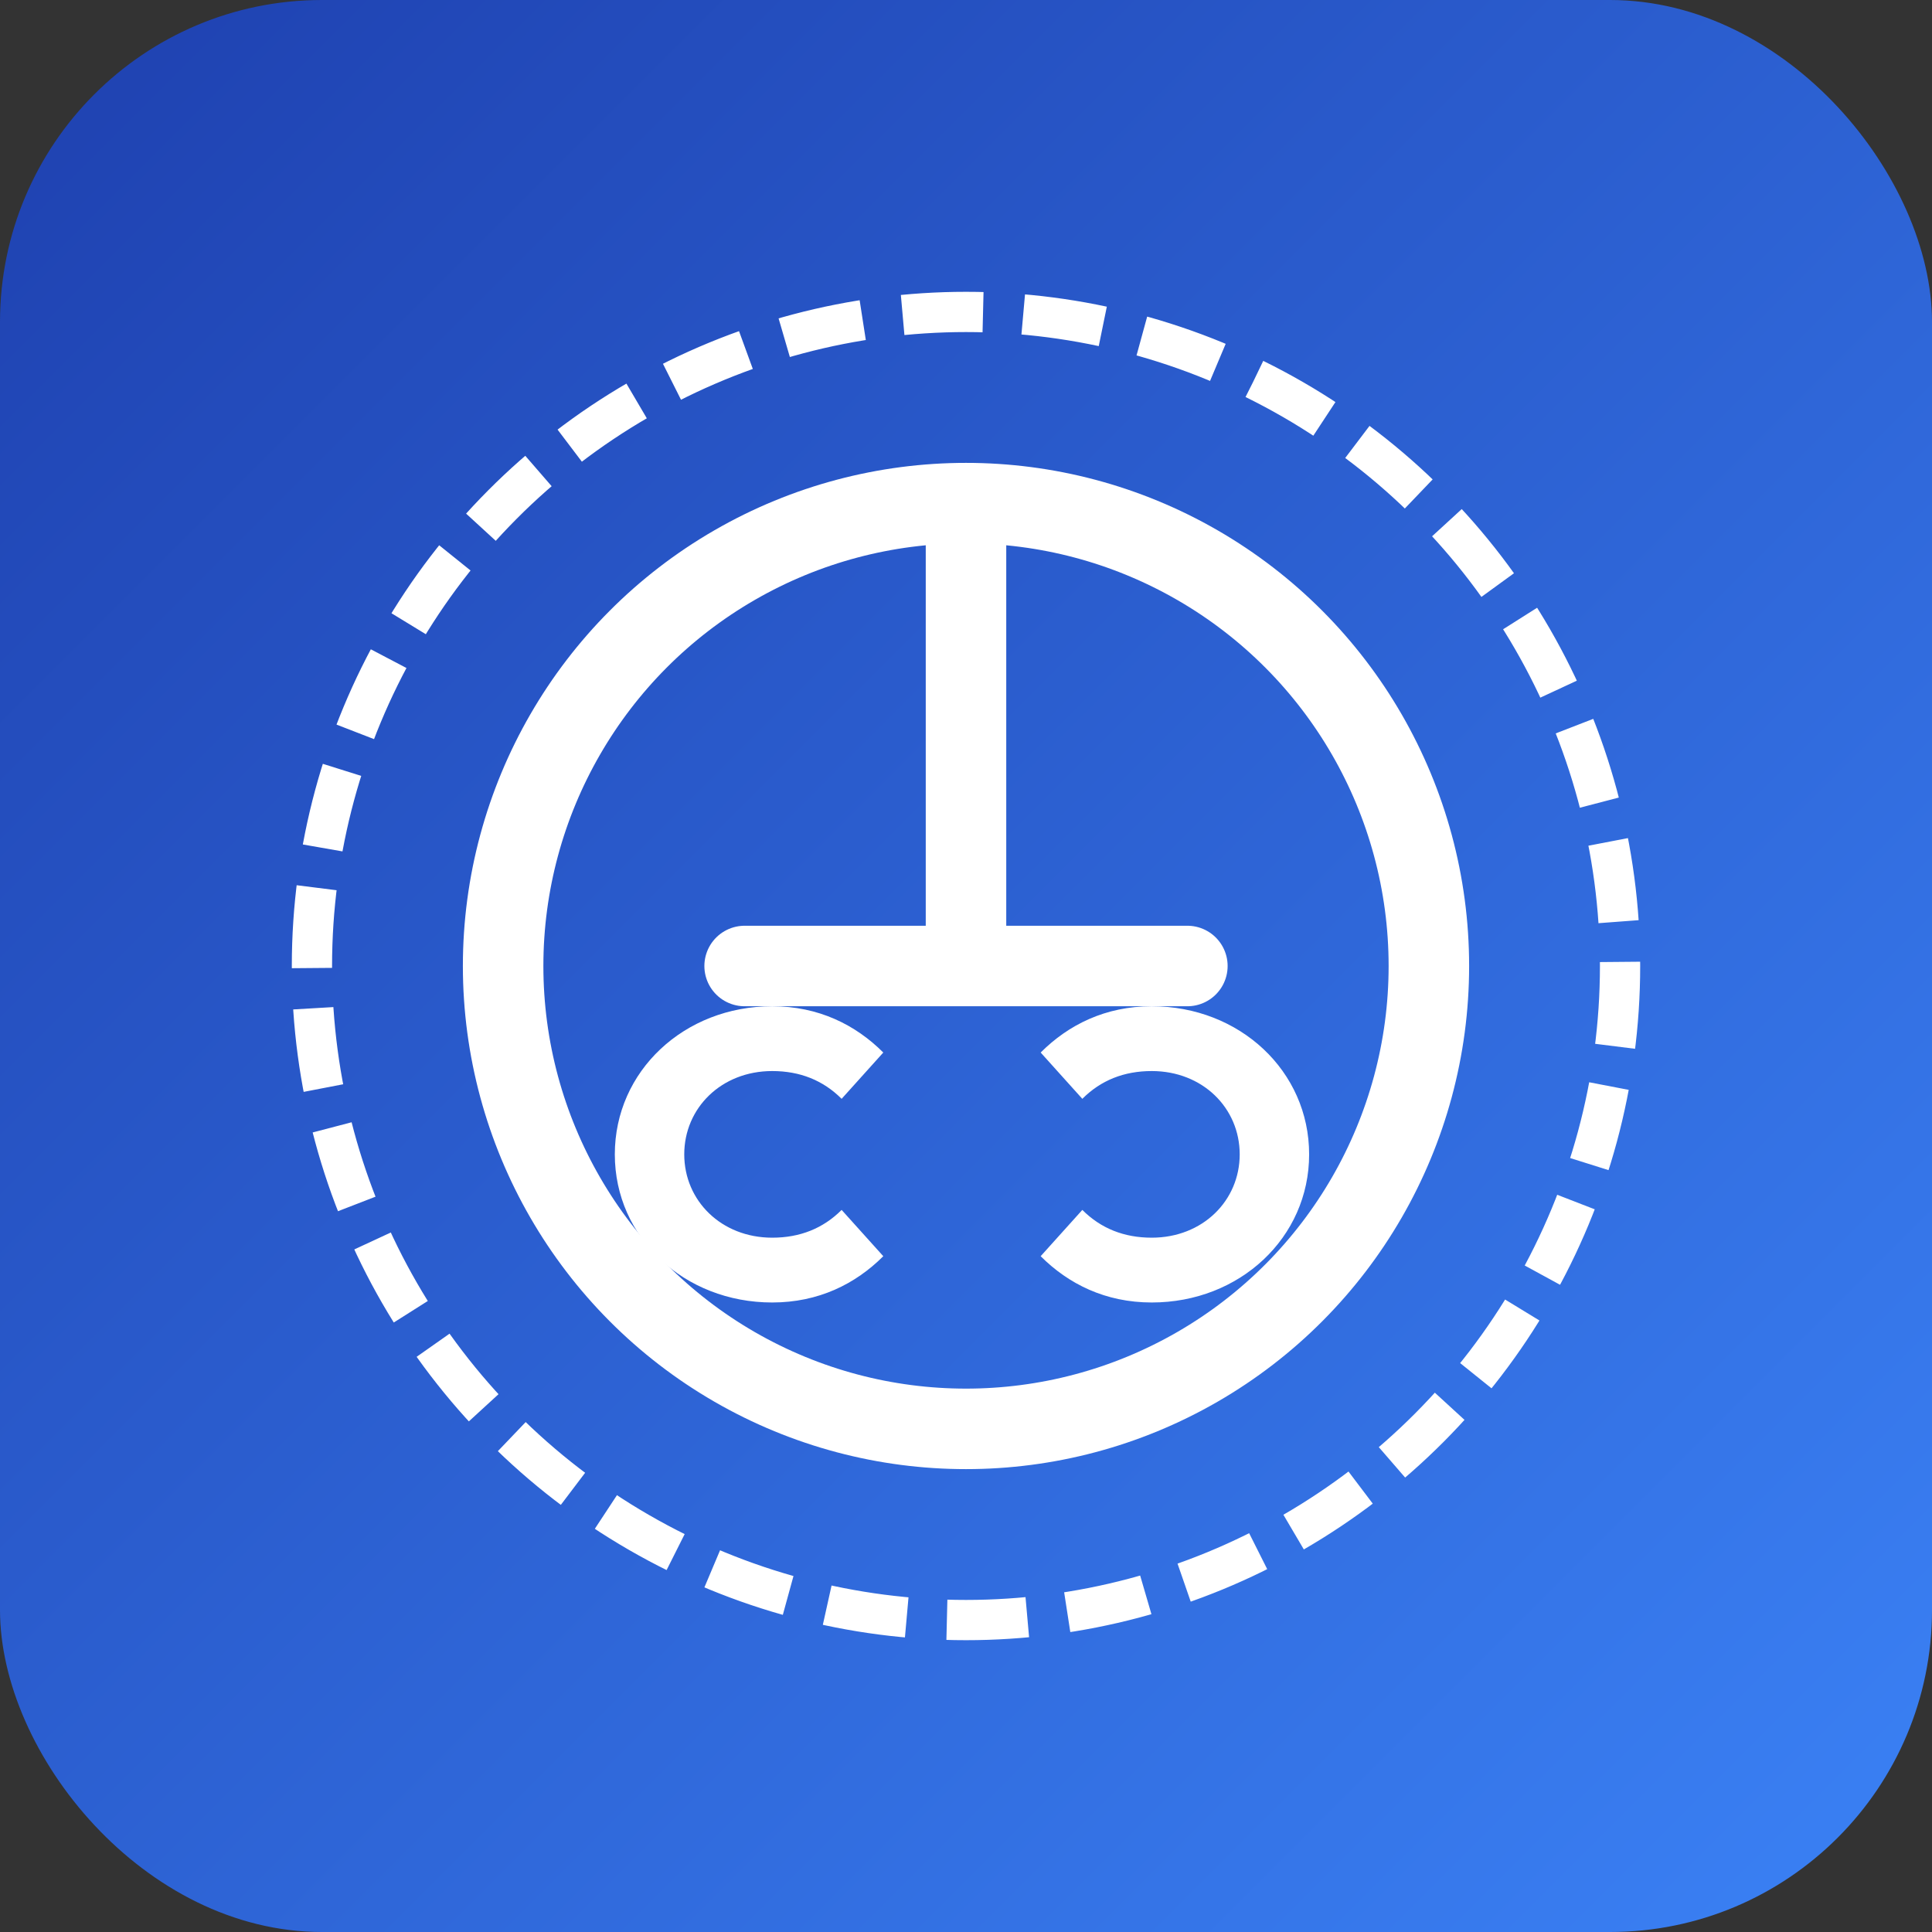
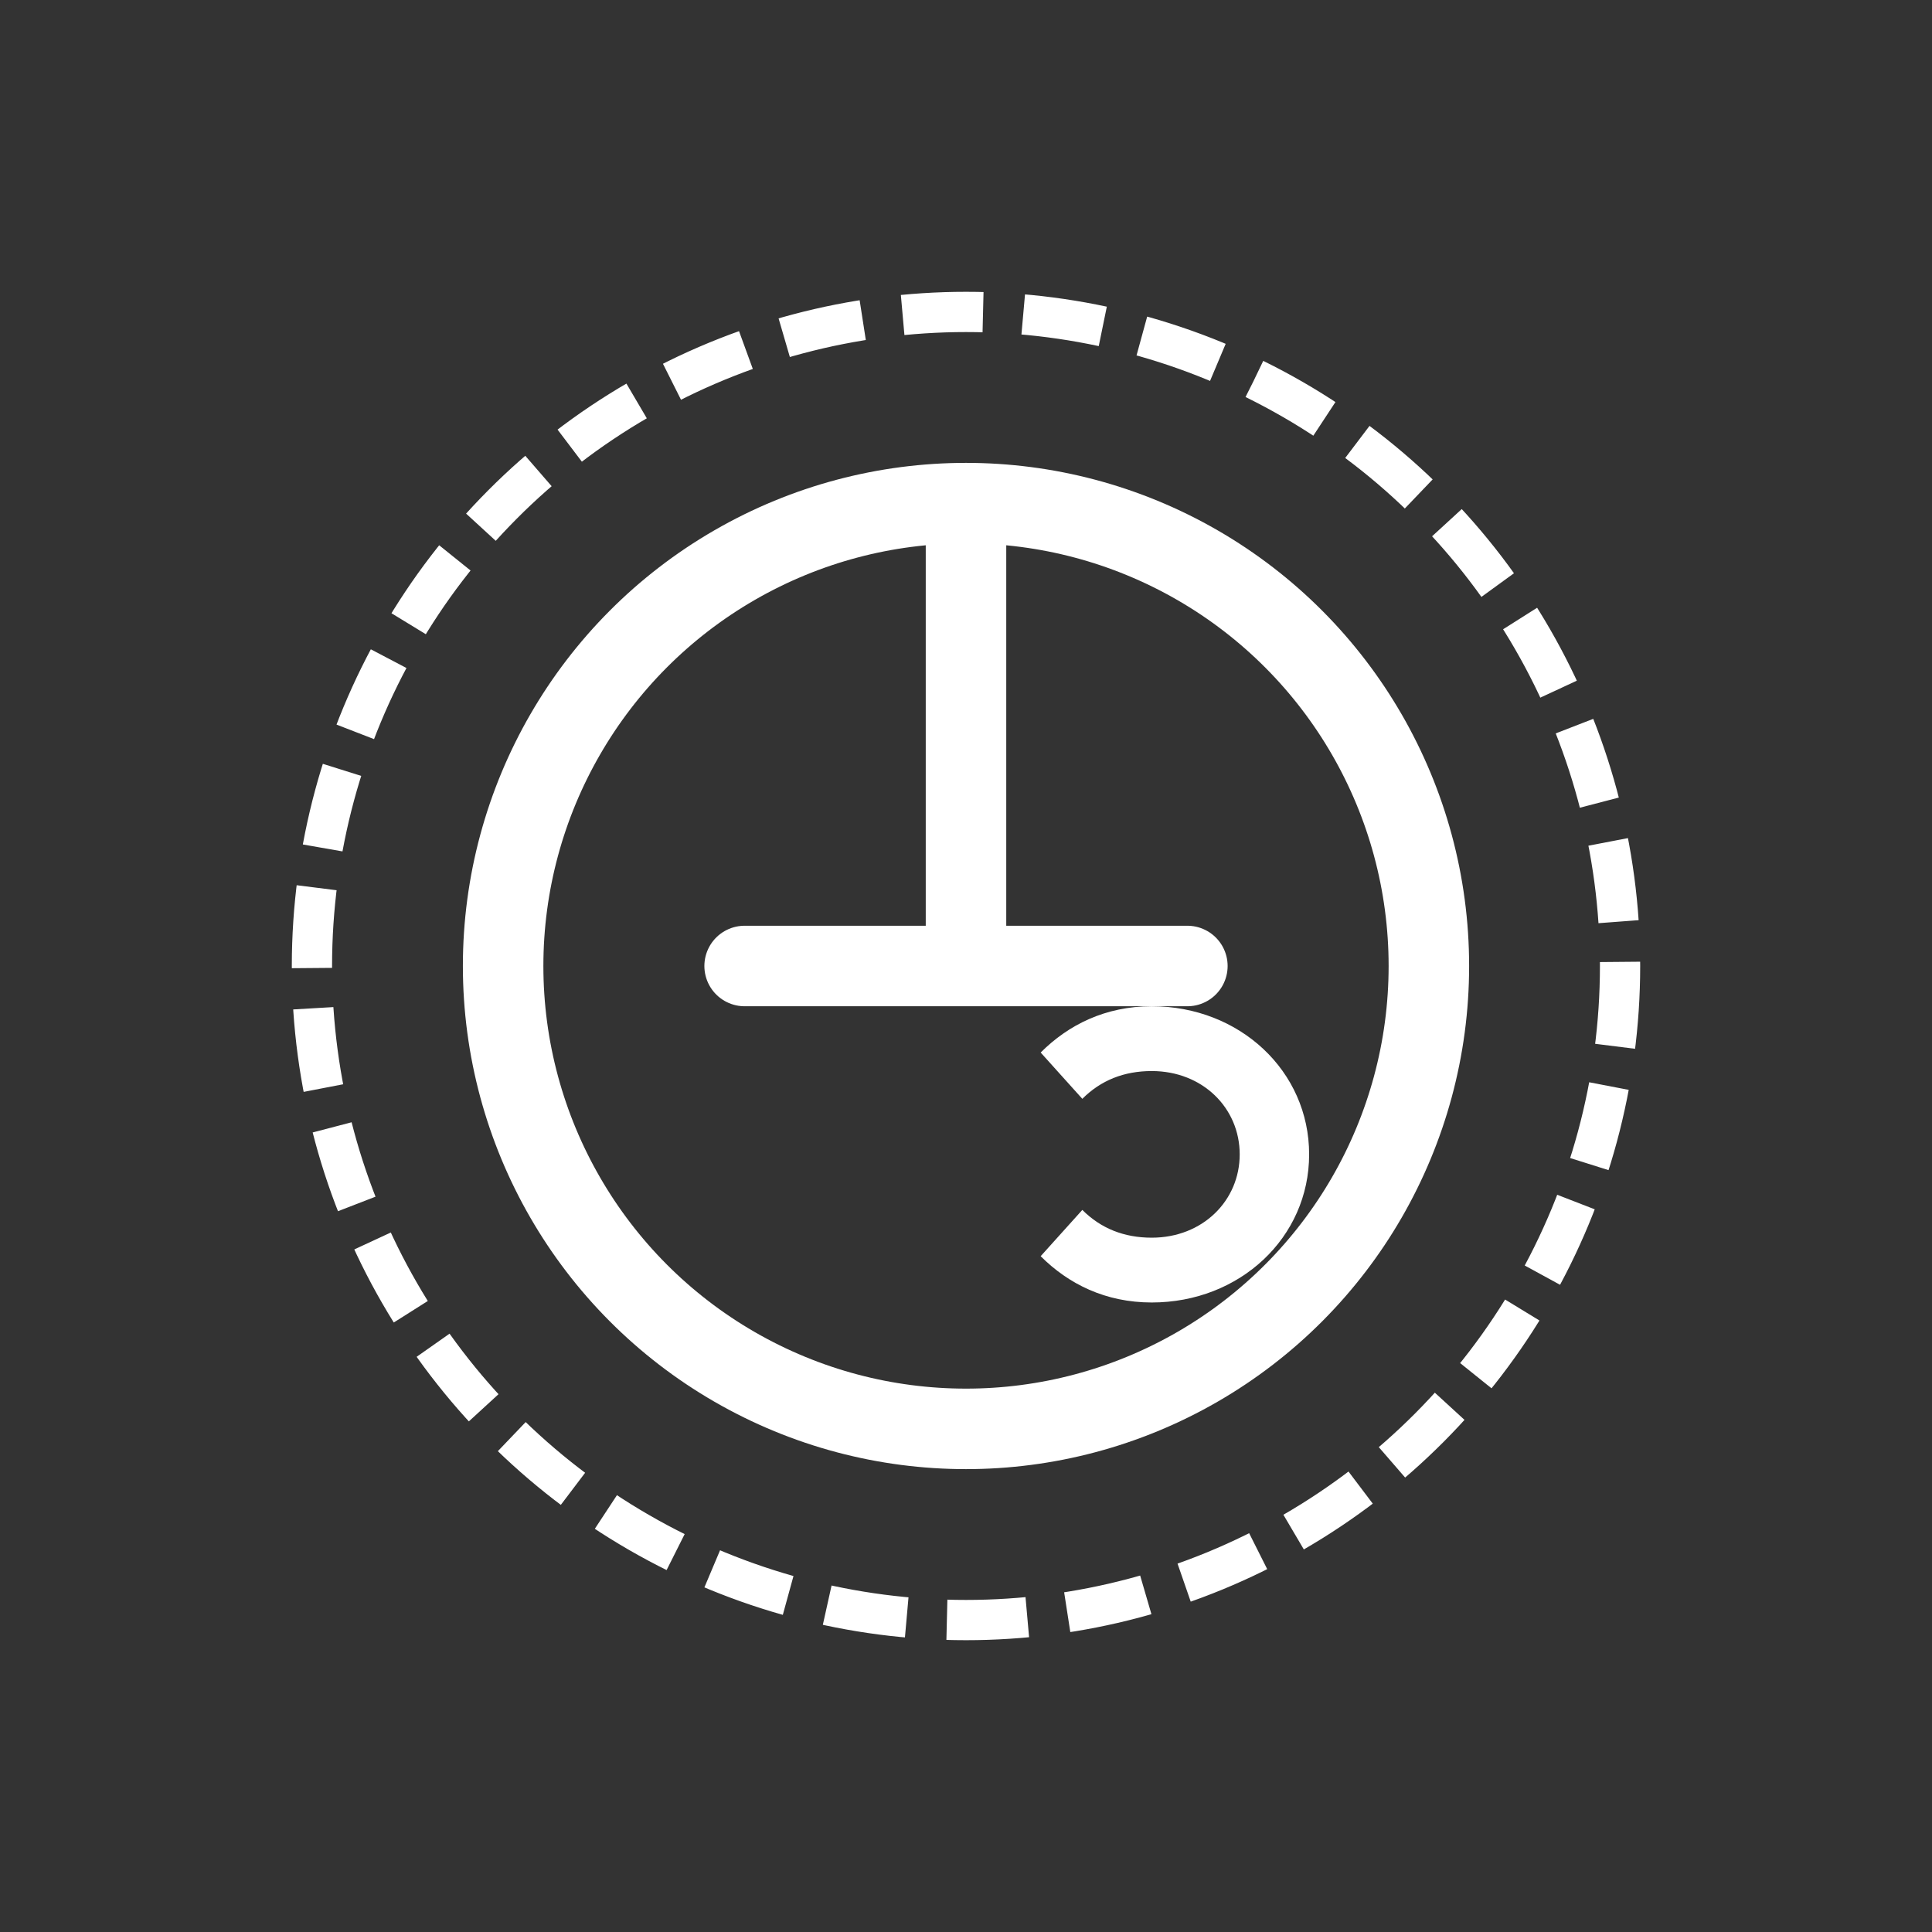
<svg xmlns="http://www.w3.org/2000/svg" viewBox="0 0 192 192" width="192" height="192">
  <rect x="0" y="0" width="192" height="192" fill="#333333" stroke="none" />
  <defs>
    <linearGradient id="grad" x1="0%" y1="0%" x2="100%" y2="100%">
      <stop offset="0%" style="stop-color:#1e40af;stop-opacity:1" />
      <stop offset="100%" style="stop-color:#3b82f6;stop-opacity:1" />
    </linearGradient>
  </defs>
-   <rect width="192" height="192" rx="32" fill="url(#grad)" />
  <g transform="translate(22, 54) scale(4.6)">
-     <path d="M8.5 13.2c0-1.8 1.5-3.2 3.4-3.2 1 0 1.8.4 2.4 1l-.9 1c-.4-.4-.9-.6-1.5-.6-1.1 0-1.9.8-1.9 1.8 0 1 .8 1.8 1.9 1.8.6 0 1.1-.2 1.5-.6l.9 1c-.6.6-1.4 1-2.4 1-1.9 0-3.4-1.4-3.4-3.2z" fill="white" />
    <path d="M23.5 13.2c0-1.8-1.5-3.2-3.4-3.2-1 0-1.8.4-2.4 1l.9 1c.4-.4.9-.6 1.5-.6 1.1 0 1.9.8 1.9 1.8 0 1-.8 1.8-1.9 1.8-.6 0-1.1-.2-1.5-.6l-.9 1c.6.6 1.4 1 2.4 1 1.9 0 3.4-1.4 3.4-3.2z" fill="white" />
  </g>
  <circle cx="96" cy="96" r="46" fill="none" stroke="white" stroke-width="8" />
  <circle cx="96" cy="96" r="65" fill="none" stroke="white" stroke-width="4" stroke-dasharray="8 4" />
  <path d="M96 52v44M74 96h44" stroke="white" stroke-width="8" stroke-linecap="round" />
</svg>